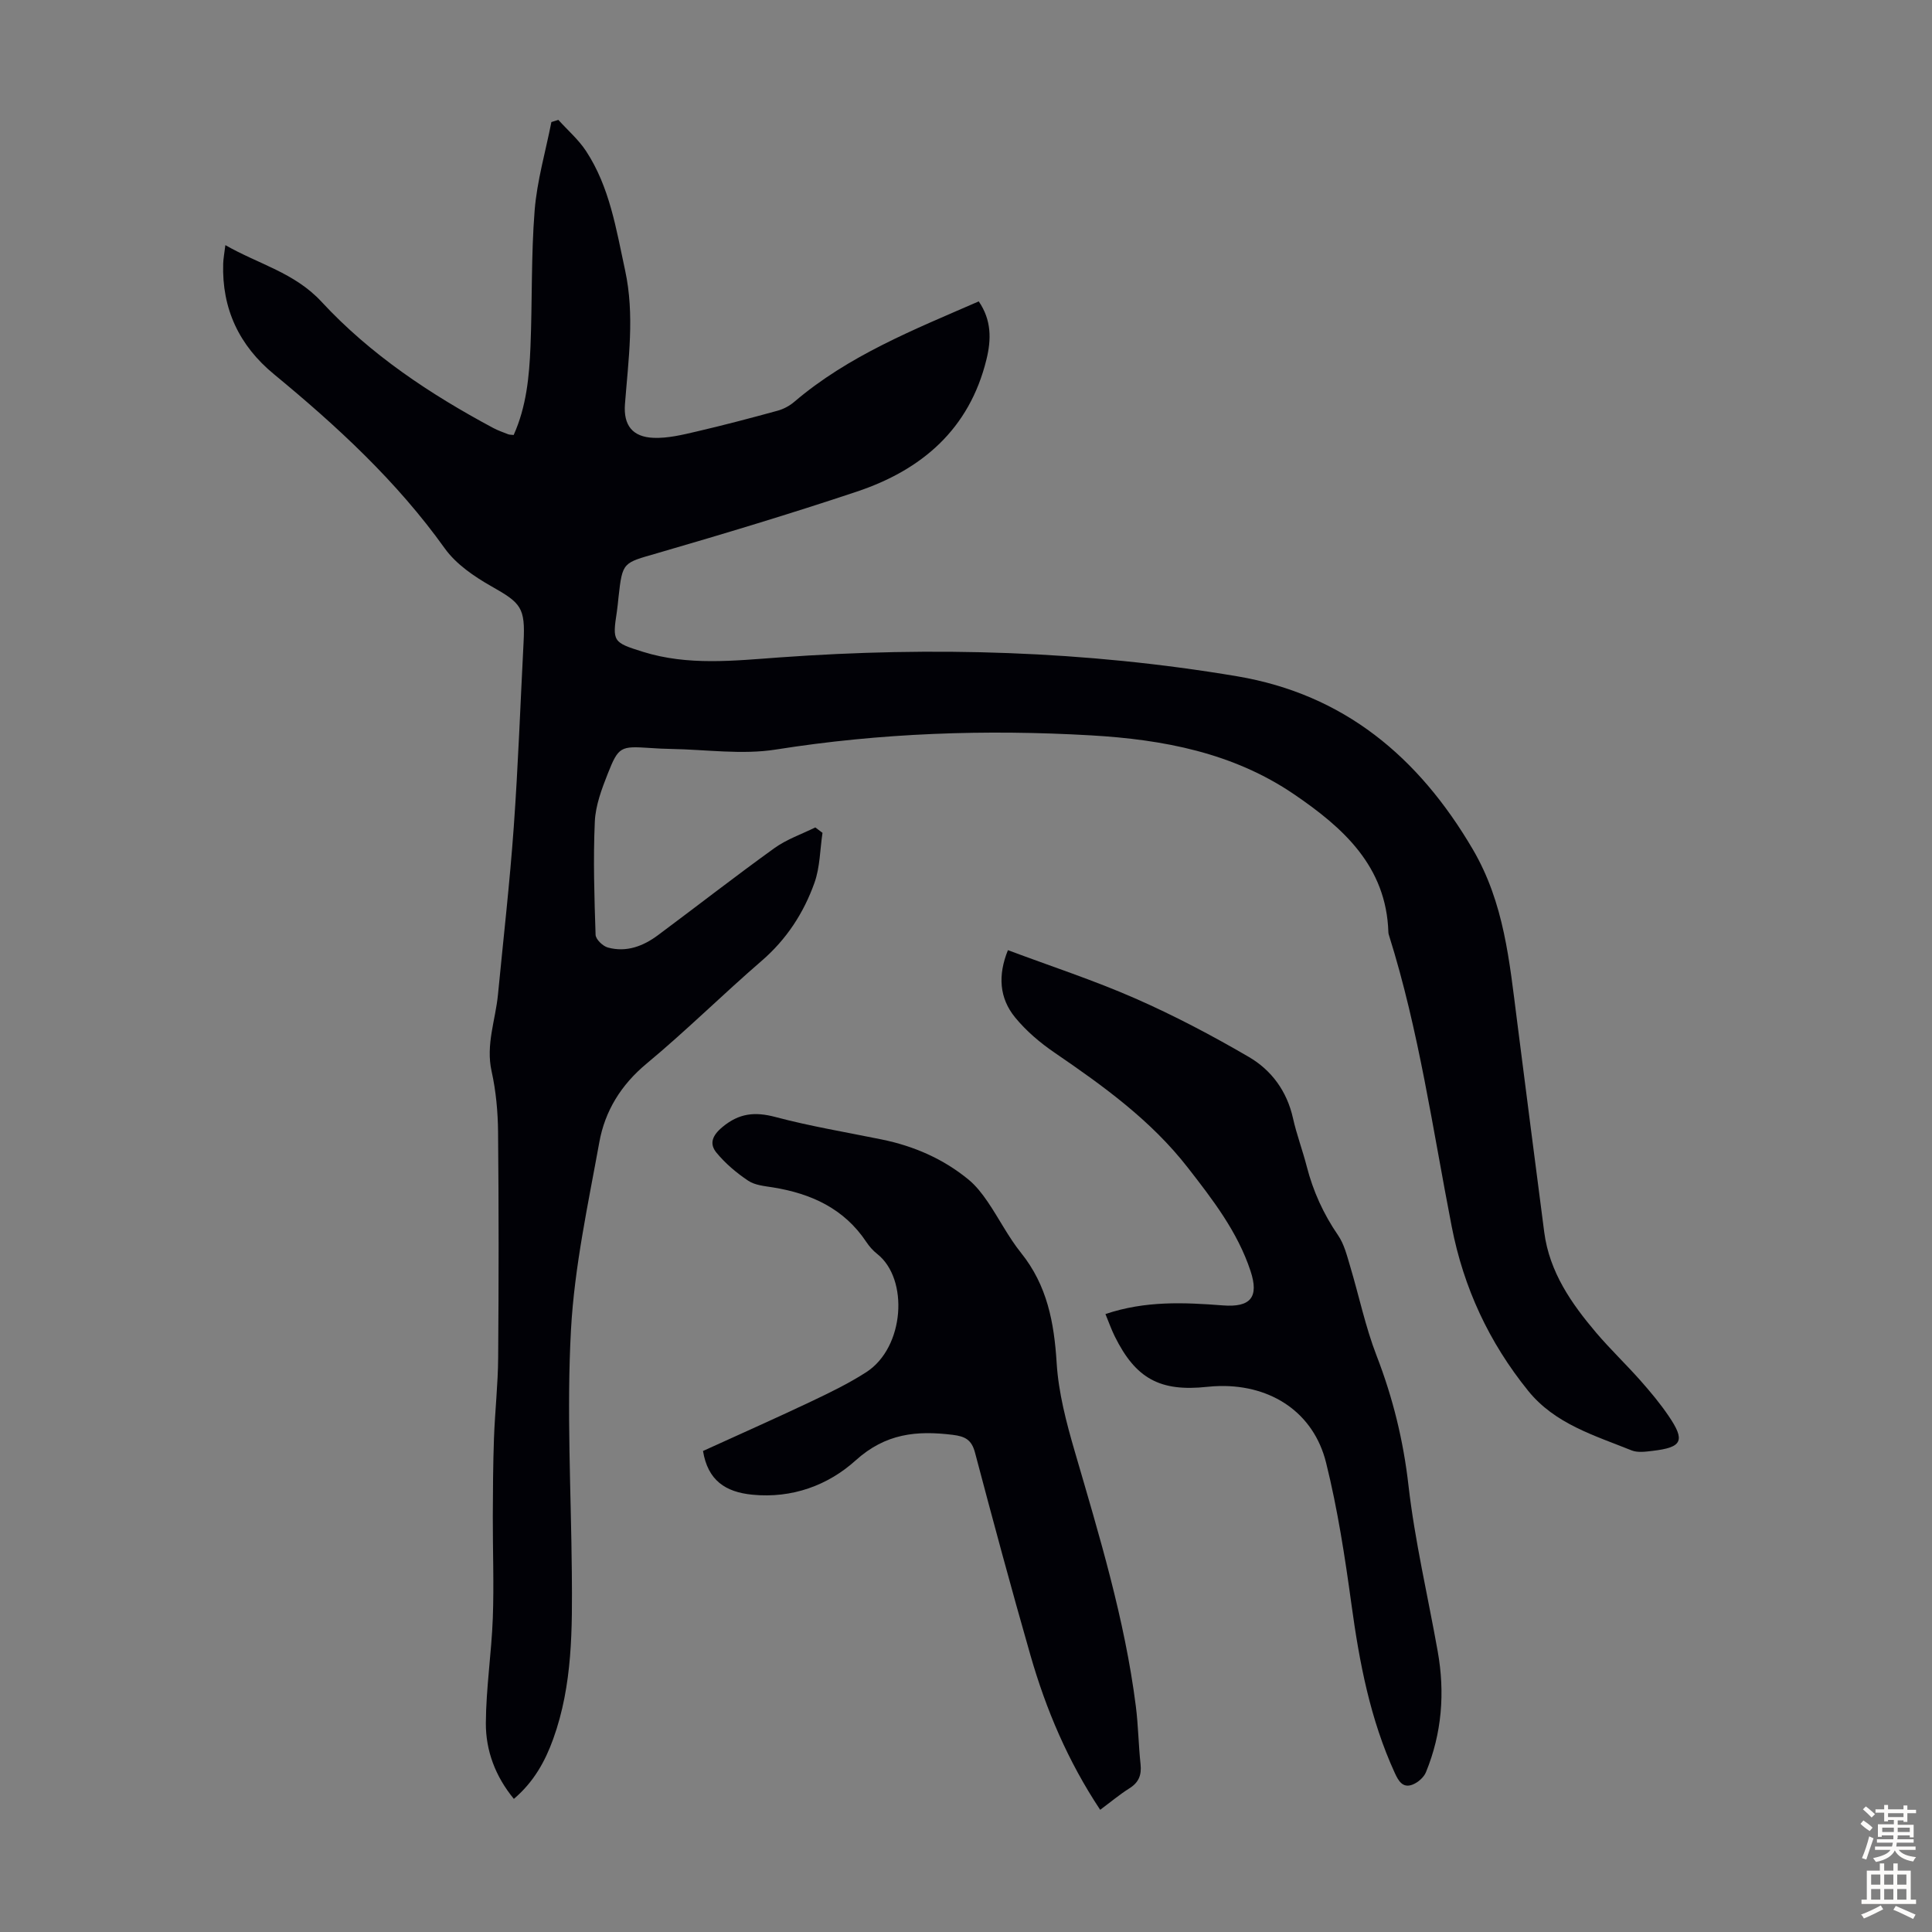
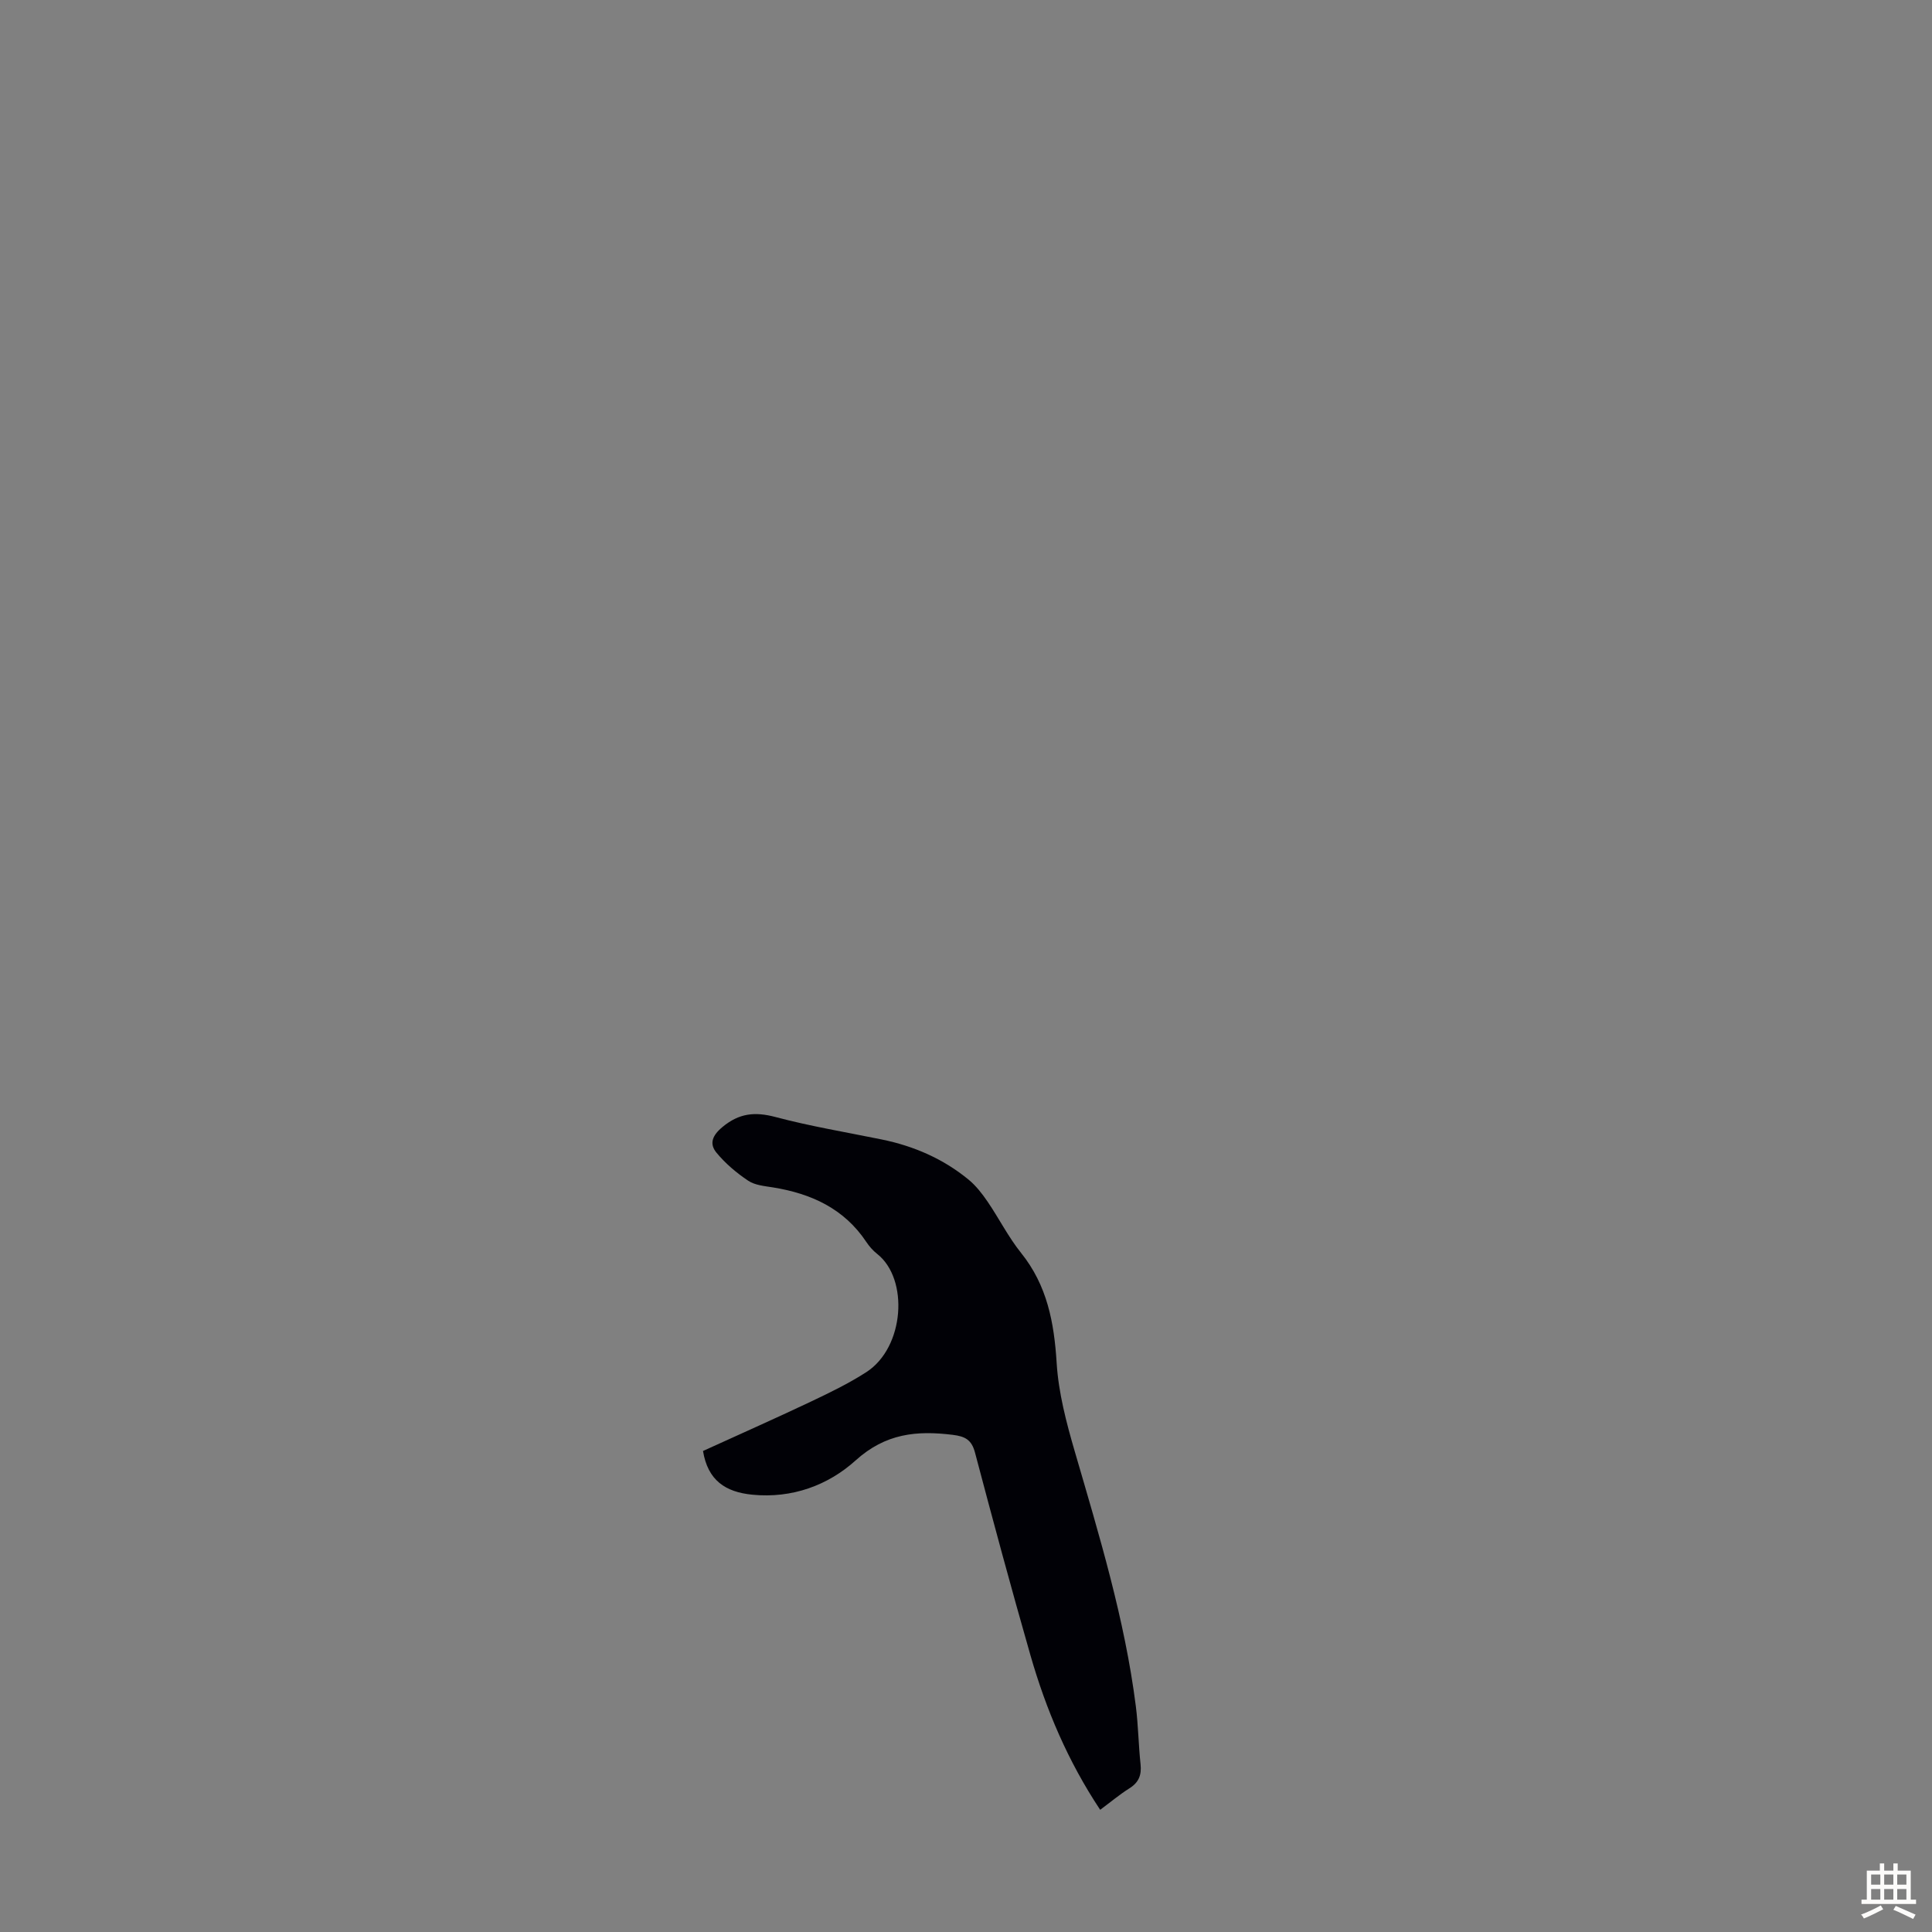
<svg xmlns="http://www.w3.org/2000/svg" enable-background="new 0 0 400 400" viewBox="0 0 400 400">
  <rect x="0" y="0" width="400" height="400" fill="#808080" stroke="none" />
  <g fill="#010106">
-     <path d="m170.29 172.43c-.52 3.46-.51 7.1-1.66 10.33-2.23 6.26-5.79 11.73-10.96 16.19-8.05 6.95-15.61 14.46-23.79 21.25-5.31 4.41-8.63 9.81-9.8 16.3-2.33 12.86-5.14 25.75-5.86 38.74-.92 16.71.02 33.52.17 50.29.1 11.65.18 23.31-3.85 34.49-1.68 4.67-4.04 8.93-8.15 12.42-3.83-4.65-5.83-9.99-5.8-15.7.04-7.24 1.17-14.47 1.44-21.72.26-7.03-.02-14.07 0-21.11.02-5.36.05-10.72.24-16.08.2-5.59.83-11.16.87-16.75.12-15.56.13-31.12-.02-46.68-.04-4.21-.43-8.5-1.34-12.6-1.23-5.53.81-10.61 1.32-15.89 1.12-11.57 2.44-23.12 3.27-34.71.91-12.72 1.37-25.48 2.03-38.22.37-7.17-.5-8.11-6.62-11.57-3.6-2.04-7.36-4.6-9.71-7.89-9.94-13.9-22.3-25.29-35.37-36.06-7.18-5.92-10.79-13.54-10.49-22.91.04-1.08.25-2.15.45-3.8 6.94 3.98 14.31 5.68 19.92 11.74 10.08 10.89 22.44 19.11 35.54 26.12.98.52 2.05.89 3.09 1.3.29.11.64.09 1.14.15 2.62-5.83 3.23-12.06 3.48-18.31.38-9.39.12-18.81.86-28.16.49-6.16 2.27-12.22 3.47-18.32.48-.15.96-.3 1.44-.45 1.93 2.14 4.18 4.08 5.74 6.46 4.9 7.47 6.23 16.15 8.08 24.68 2.01 9.28.68 18.48-.03 27.72-.33 4.35 1.54 6.8 5.94 6.97 2.93.11 5.95-.62 8.85-1.3 5.64-1.31 11.24-2.79 16.82-4.32 1.23-.34 2.47-1 3.44-1.83 11.25-9.6 24.78-14.95 38.2-20.8 2.66 3.88 2.61 7.88 1.6 12-3.53 14.46-13.39 22.9-26.89 27.4-13.65 4.56-27.44 8.71-41.27 12.73-7.11 2.06-7.2 1.75-8.02 9.08-.11 1-.19 2.01-.34 3-.96 6.24-.81 6.4 5.39 8.34 9.34 2.92 18.85 1.84 28.31 1.16 31.71-2.29 63.3-1.38 94.67 3.9 22.15 3.73 37.62 16.7 48.84 35.84 6.5 11.09 7.58 23.19 9.14 35.35 1.88 14.64 3.73 29.29 5.65 43.93 1.08 8.23 5.61 14.74 10.79 20.84 2.9 3.4 6.15 6.5 9.12 9.85 2.07 2.34 4.09 4.76 5.84 7.34 3.5 5.14 2.83 6.51-3.35 7.23-1.42.17-3.06.4-4.31-.1-7.71-3.11-15.87-5.47-21.43-12.35-8.1-10.03-13.35-21.31-15.82-34-3.93-20.17-6.78-40.57-12.97-60.25-.07-.21-.14-.44-.14-.66-.42-13.71-9.4-21.69-19.57-28.61-12.62-8.58-27.08-11.31-42-12.17-21.84-1.26-43.55-.5-65.22 2.93-7.06 1.12-14.47 0-21.73-.12-1.45-.02-2.91-.1-4.36-.2-6.08-.4-6.51-.31-8.73 5.3-1.26 3.19-2.54 6.59-2.69 9.95-.35 7.8-.1 15.62.16 23.43.03.94 1.5 2.36 2.56 2.64 3.84 1.04 7.31-.29 10.37-2.57 8.05-5.99 15.96-12.16 24.1-18.02 2.53-1.82 5.62-2.88 8.46-4.28.52.41 1 .77 1.49 1.12z" />
+     <path d="m170.29 172.43z" />
    <path d="m227.78 374.7c-6.7-10.09-11.21-20.77-14.43-31.97-4-13.95-7.78-27.97-11.49-42-.7-2.63-2.02-3.34-4.59-3.66-7.48-.92-13.9-.32-20.13 5.3-5.67 5.12-13.13 7.91-21.39 7.09-5.55-.55-9.2-2.95-10.2-9.05 7.32-3.34 14.86-6.68 22.31-10.21 3.92-1.86 7.87-3.77 11.51-6.12 7.9-5.1 8.85-19.26 2.24-24.47-.87-.68-1.64-1.56-2.25-2.48-4.61-6.92-11.42-10.01-19.32-11.29-1.76-.28-3.74-.45-5.14-1.39-2.42-1.62-4.73-3.57-6.57-5.81-1.48-1.81-.92-3.5 1.23-5.29 3.48-2.9 6.75-3.21 11.01-2.08 7.22 1.92 14.62 3.14 21.95 4.64 6.68 1.36 12.79 4.01 18.06 8.36 1.5 1.24 2.76 2.87 3.87 4.49 2.39 3.5 4.31 7.35 6.95 10.64 5.41 6.73 6.85 14.42 7.37 22.79.38 6.17 2.01 12.35 3.75 18.32 5.06 17.38 10.35 34.7 12.64 52.73.51 3.99.55 8.03.98 12.03.24 2.25-.38 3.79-2.35 5.01-2 1.26-3.8 2.78-6.01 4.42z" />
-     <path d="m228.87 272.06c8.25-2.78 16.27-2.41 24.32-1.79 5.73.44 7.52-1.69 5.71-7.15-2.68-8.1-7.83-14.76-12.99-21.39-7.6-9.77-17.47-16.88-27.56-23.78-3.01-2.05-5.9-4.51-8.19-7.31-3.26-3.99-3.59-8.71-1.48-13.92 8.89 3.33 17.81 6.24 26.35 9.99 8.06 3.54 15.9 7.67 23.51 12.11 4.71 2.74 7.92 7.11 9.16 12.7.75 3.37 1.99 6.64 2.85 9.99 1.32 5.14 3.46 9.84 6.48 14.24 1.27 1.84 1.84 4.21 2.5 6.41 1.85 6.17 3.16 12.54 5.48 18.53 3.37 8.71 5.54 17.53 6.6 26.86 1.32 11.52 4.01 22.88 6.05 34.33 1.53 8.56.88 16.95-2.43 25.03-.44 1.08-1.67 2.15-2.79 2.58-2.02.78-2.91-.78-3.66-2.41-5.1-11.11-7.34-22.91-8.98-34.93-1.35-9.84-2.86-19.71-5.25-29.32-2.56-10.3-11.23-16.05-21.94-15.87-.89.02-1.79.07-2.68.17-9.75 1.05-14.8-1.69-19.14-10.47-.69-1.39-1.2-2.86-1.92-4.6z" />
  </g>
-   <path d="m385.2 377.6.6-.7c.6.4 1.3.9 1.9 1.5l-.6.7c-.8-.5-1.4-1-1.9-1.5zm.3 7.1c.6-1.4 1.1-2.9 1.5-4.5.3.1.6.3.9.4-.5 1.4-1 2.9-1.5 4.4zm.2-10.1.6-.6c.7.5 1.3 1.1 1.9 1.6l-.7.7c-.6-.6-1.2-1.2-1.8-1.7zm8.4-.8h.8v.9h1.8v.7h-1.8v1.8h-.8v-.3h-1.2v.9h3.3v2.6h-.8v-.4h-2.5c0 .3 0 .6-.1.8h3.4v.7h-3.5c0 .3-.1.6-.1.8h4v.7h-3.5c.7.9 1.9 1.3 3.6 1.5-.2.2-.4.5-.6.9-1.9-.3-3.2-1.1-3.8-2.3-.5 1.1-1.8 2-3.9 2.4-.2-.3-.4-.5-.6-.8 1.9-.4 3.1-.9 3.6-1.7h-3.2v-.7h3.5c.1-.2.1-.5.2-.8h-3.3v-.7h3.4c0-.2 0-.5 0-.8h-2.4v.3h-.8v-2.6h3.3v-.9h-1.2v.3h-.8v-1.8h-1.8v-.7h1.8v-.9h.8v.9h3.2zm-4.4 5.5h2.4c0-.3 0-.6 0-.9h-2.4zm1.2-3.1h3.2v-.8h-3.2zm4.4 2.2h-2.4v.9h2.5v-.9z" fill="#fcfbfa" />
  <path d="m389.2 385.8h.9v1.5h1.9v-1.5h.9v1.5h2.7v6h1.1v.9h-11.3v-.9h1.1v-6h2.7zm.2 8.7.5.8c-1.2.6-2.5 1.3-4 1.9-.2-.3-.3-.6-.6-.8 1.6-.6 3-1.3 4.1-1.9zm-2-4.3h1.9v-2.1h-1.9zm0 3.1h1.9v-2.2h-1.9zm2.7-3.1h1.9v-2.1h-1.9zm0 3.1h1.9v-2.2h-1.9zm2.4 1.3c1.4.6 2.7 1.2 4.1 1.8l-.5.9c-1.5-.7-2.8-1.4-4.1-1.9zm2.2-6.5h-1.9v2.1h1.9zm-1.9 5.2h1.9v-2.2h-1.9z" fill="#fcfbfa" />
</svg>